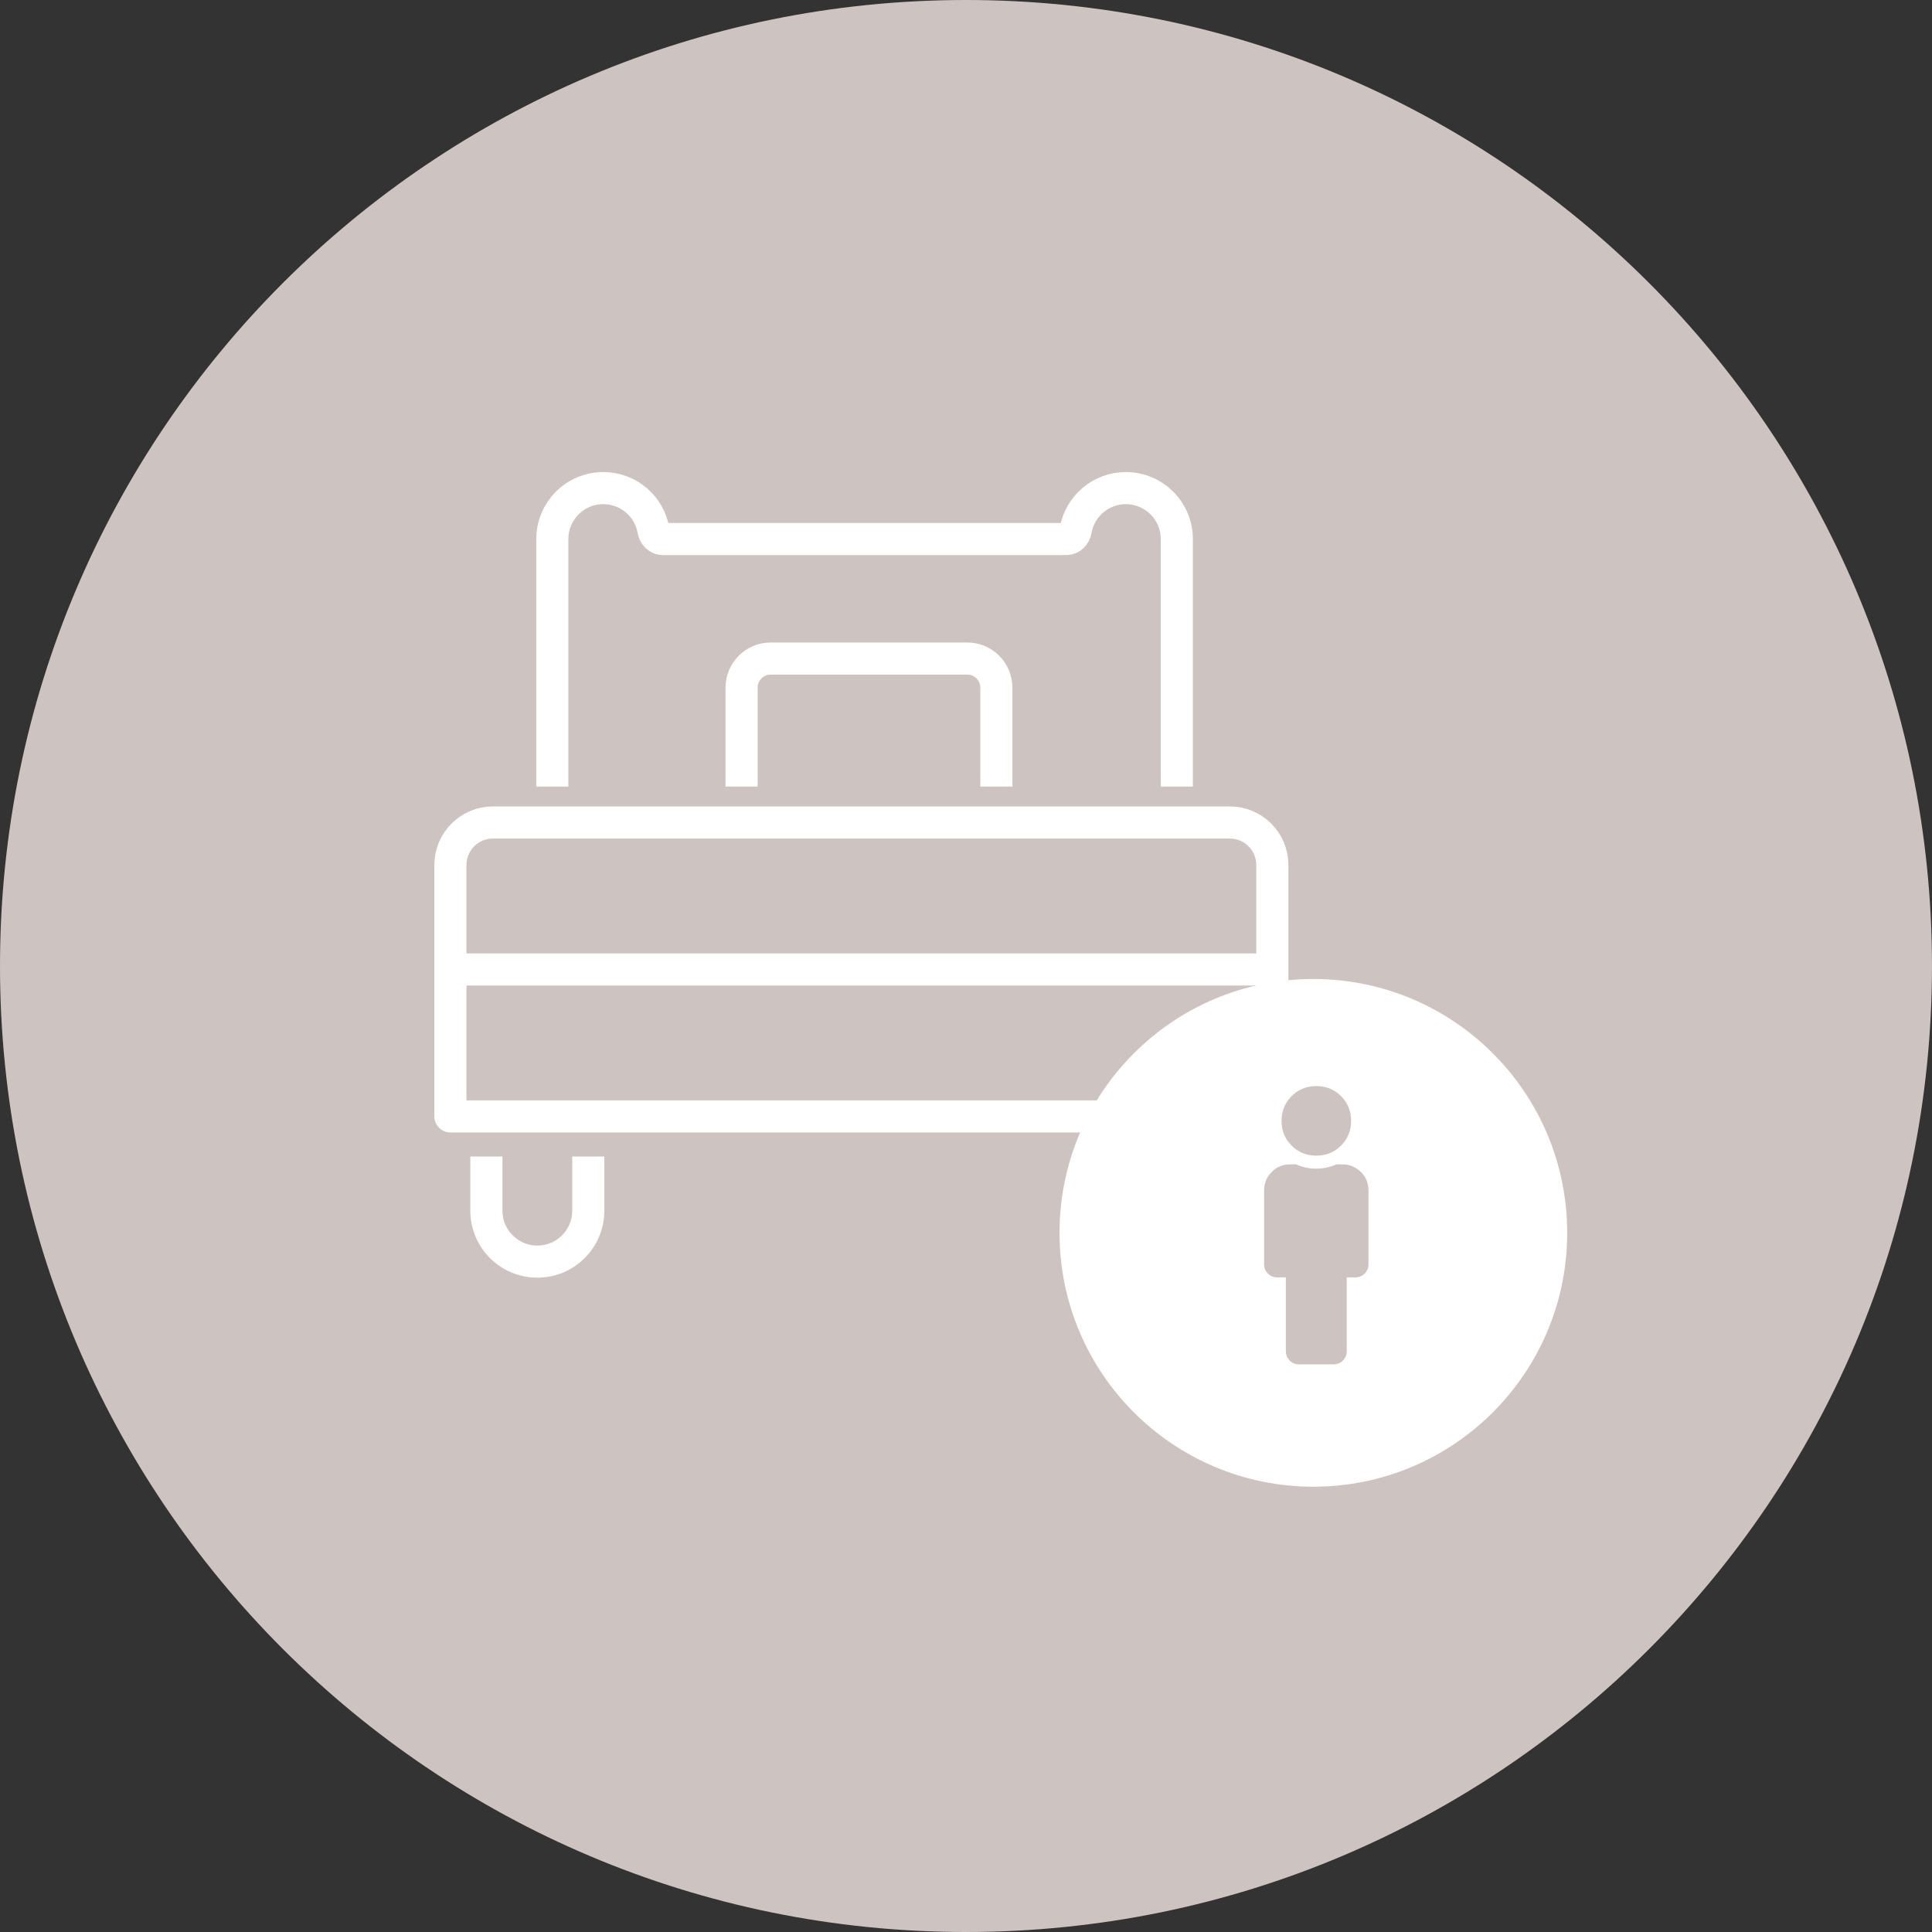
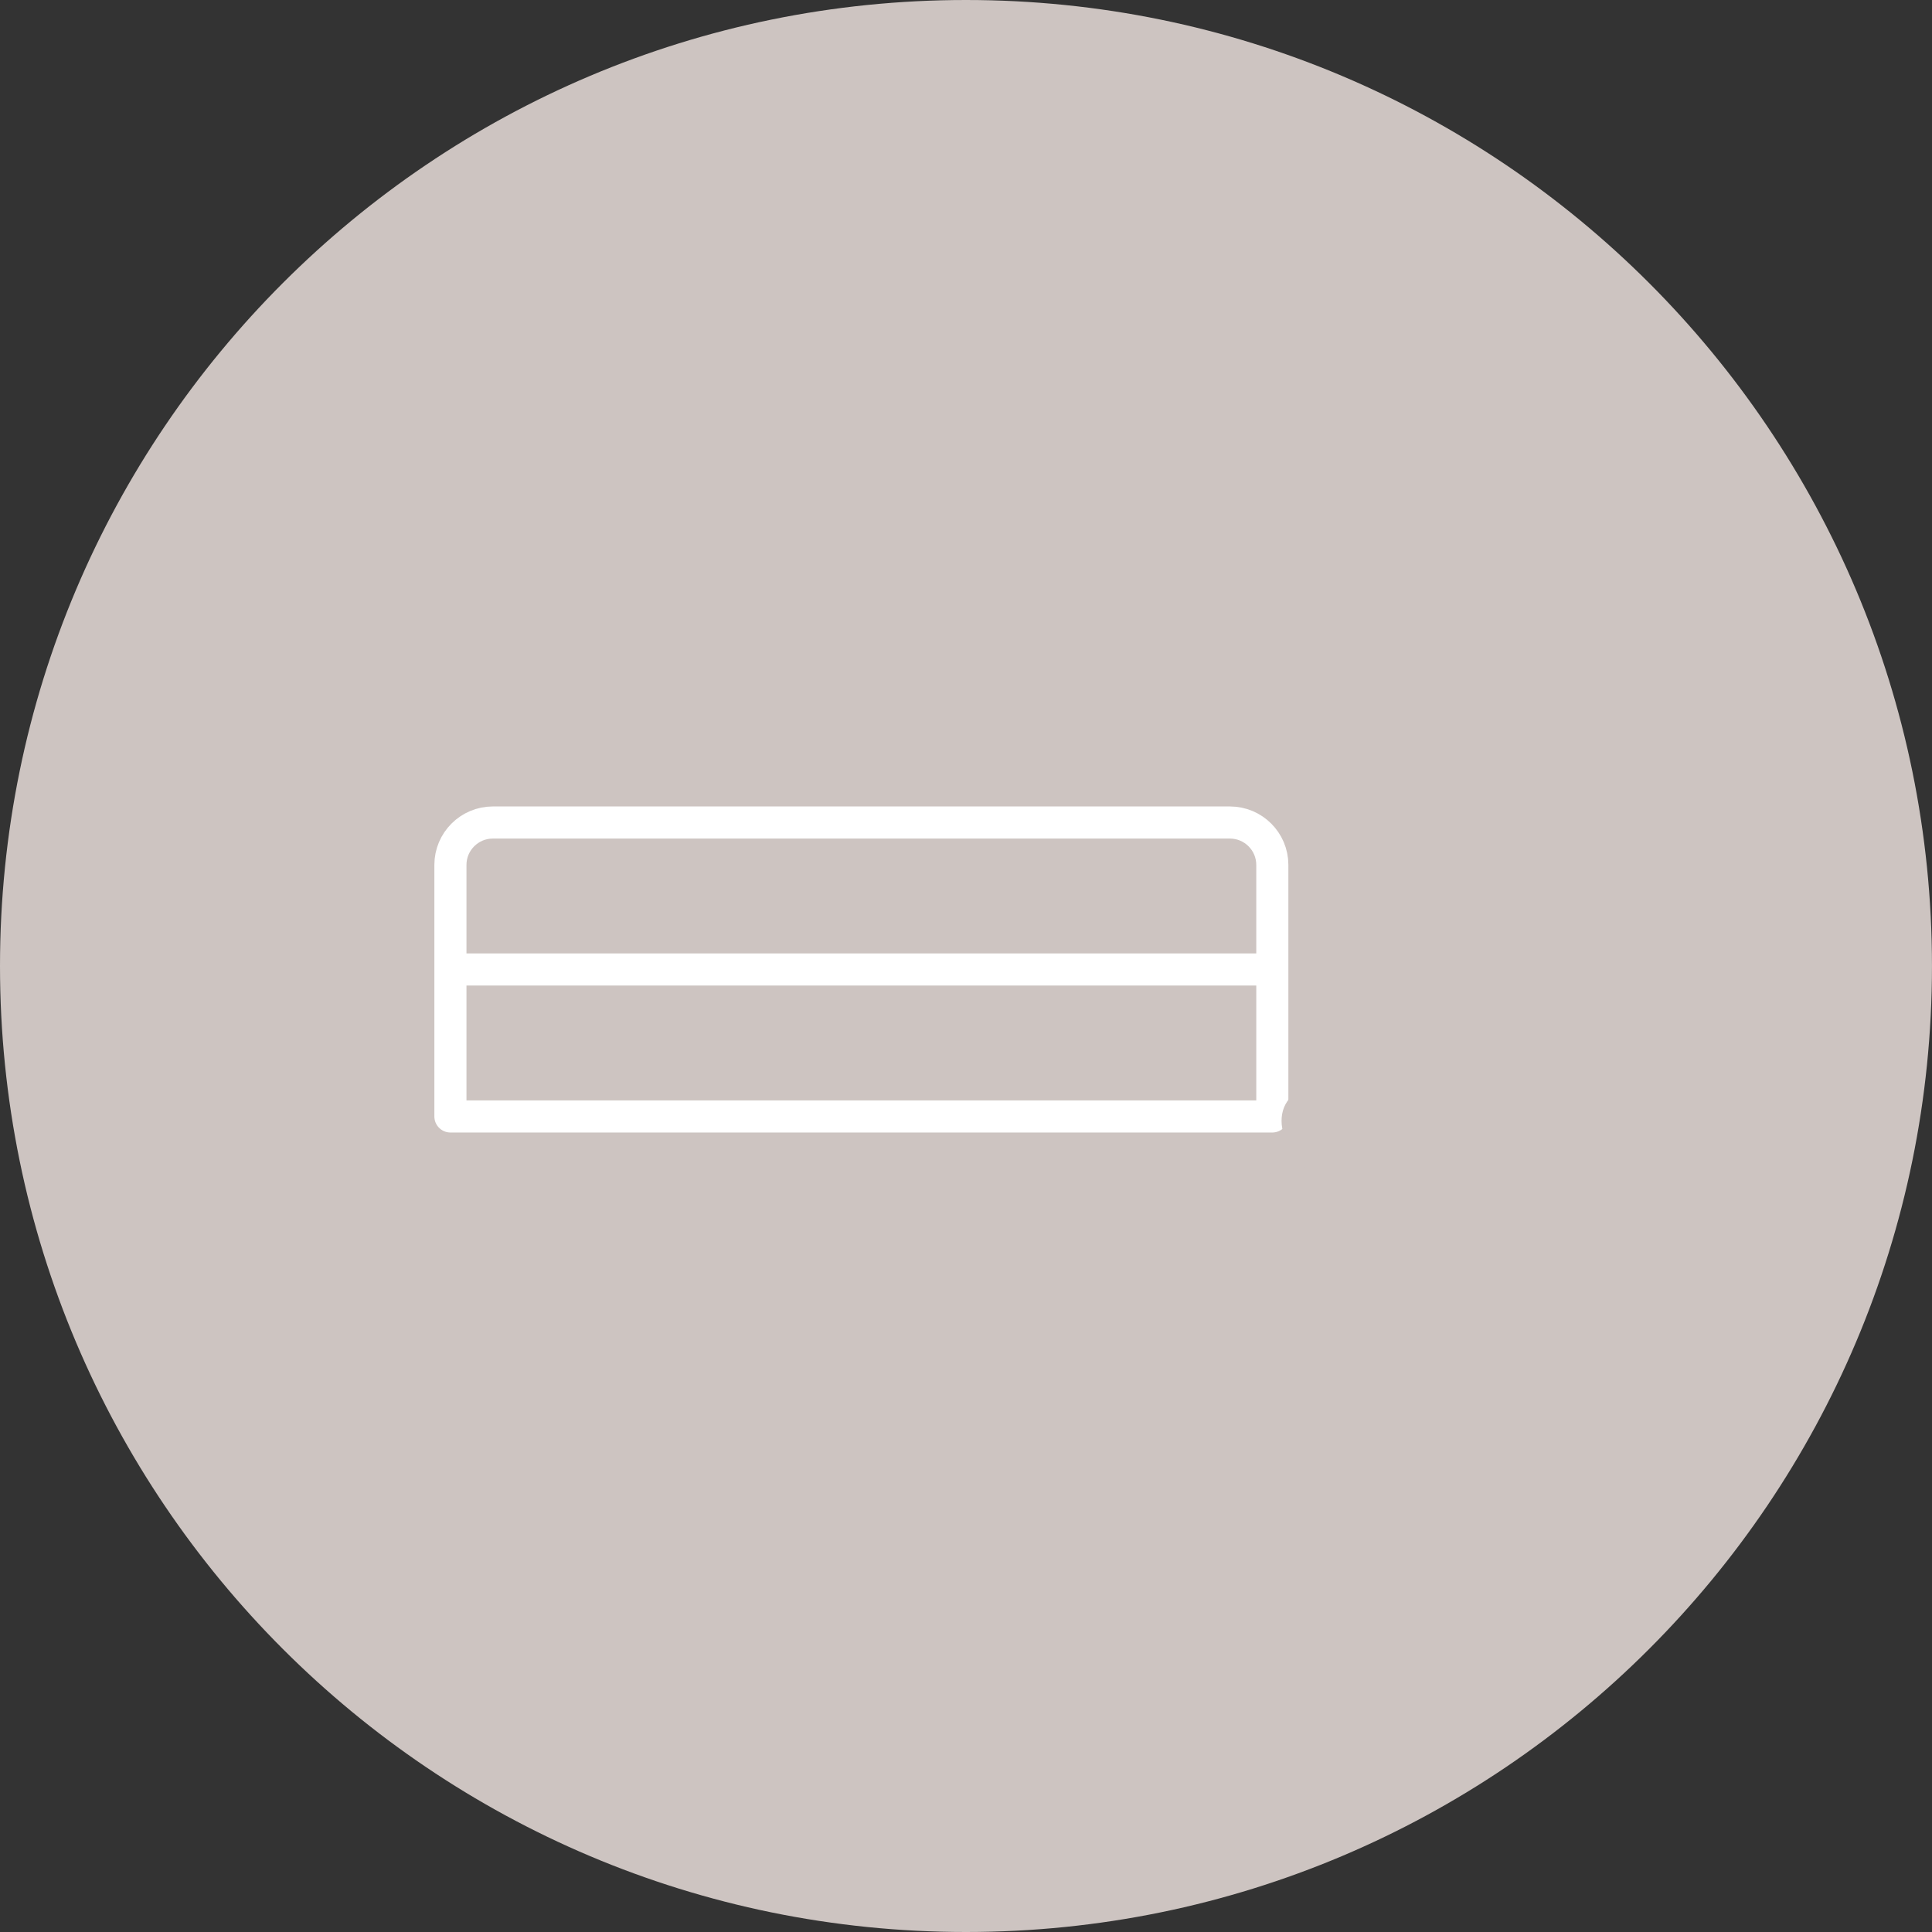
<svg xmlns="http://www.w3.org/2000/svg" viewBox="0 0 90.269 90.269">
  <rect x="0" y="0" width="90.269" height="90.269" fill="#333333" stroke="none" />
  <g id="HG">
    <path d="m45.134,90.269c24.927,0,45.134-20.207,45.134-45.134S70.061,0,45.134,0,0,20.208,0,45.135s20.207,45.134,45.134,45.134" style="fill:#cdc4c1;" />
  </g>
  <g id="grafik">
    <g>
      <path d="m59.447,52.164H21.045v-6.867h38.402v6.867Zm0-6.867H21.045v-4.885c0-1.094.888-1.982,1.983-1.982h34.436c1.095,0,1.983.888,1.983,1.982v4.885Z" style="fill:none; stroke:#fff; stroke-linecap:round; stroke-linejoin:round; stroke-width:1.5px;" />
-       <path d="m54.984,36.75v-11.564c0-1.314-1.066-2.38-2.38-2.38-1.176,0-2.152.852-2.346,1.972-.04.228-.213.408-.444.408h-18.837c-.231,0-.404-.18-.444-.408-.194-1.12-1.17-1.972-2.346-1.972-1.315,0-2.38,1.066-2.38,2.38v11.564m27.199,17.285v2.532c0,1.314,1.066,2.38,2.38,2.38s2.381-1.066,2.381-2.38v-2.532m-35.042,0v2.532c0,1.314,1.066,2.38,2.381,2.38s2.38-1.066,2.38-2.38v-2.532" style="fill:none; stroke:#fff; stroke-linejoin:round; stroke-width:1.5px;" />
-       <path d="m34.649,36.75v-4.62c0-.752.61-1.361,1.361-1.361h9.181c.752,0,1.362.609,1.362,1.361v4.62" style="fill:none; stroke:#fff; stroke-linejoin:round; stroke-width:1.5px;" />
-       <path d="m61.364,69.463c6.55,0,11.86-5.31,11.86-11.86s-5.31-11.861-11.86-11.861-11.86,5.31-11.86,11.861,5.31,11.86,11.86,11.86" style="fill:#fff;" />
      <path d="m63.585,54.757c.237.237.355.525.355.863v3.453c0,.169-.06.313-.178.432-.118.119-.263.178-.432.178h-.406v3.453c0,.169-.06.313-.178.432-.118.118-.263.178-.432.178h-1.625c-.169,0-.313-.06-.432-.178-.118-.119-.178-.263-.178-.432v-3.453h-.406c-.169,0-.313-.059-.432-.178-.118-.118-.178-.262-.178-.432v-3.453c0-.338.118-.626.355-.863.237-.237.524-.355.863-.355h.279c.305.136.618.203.939.203s.635-.067.939-.203h.279c.339,0,.626.119.863.355Zm-3.237-3.542c-.313.313-.47.698-.47,1.155s.156.842.47,1.155c.313.313.698.47,1.155.47s.842-.156,1.155-.47c.313-.313.47-.698.47-1.155s-.156-.842-.47-1.155c-.313-.313-.698-.47-1.155-.47s-.842.157-1.155.47Z" style="fill:#cdc4c1;" />
    </g>
  </g>
</svg>